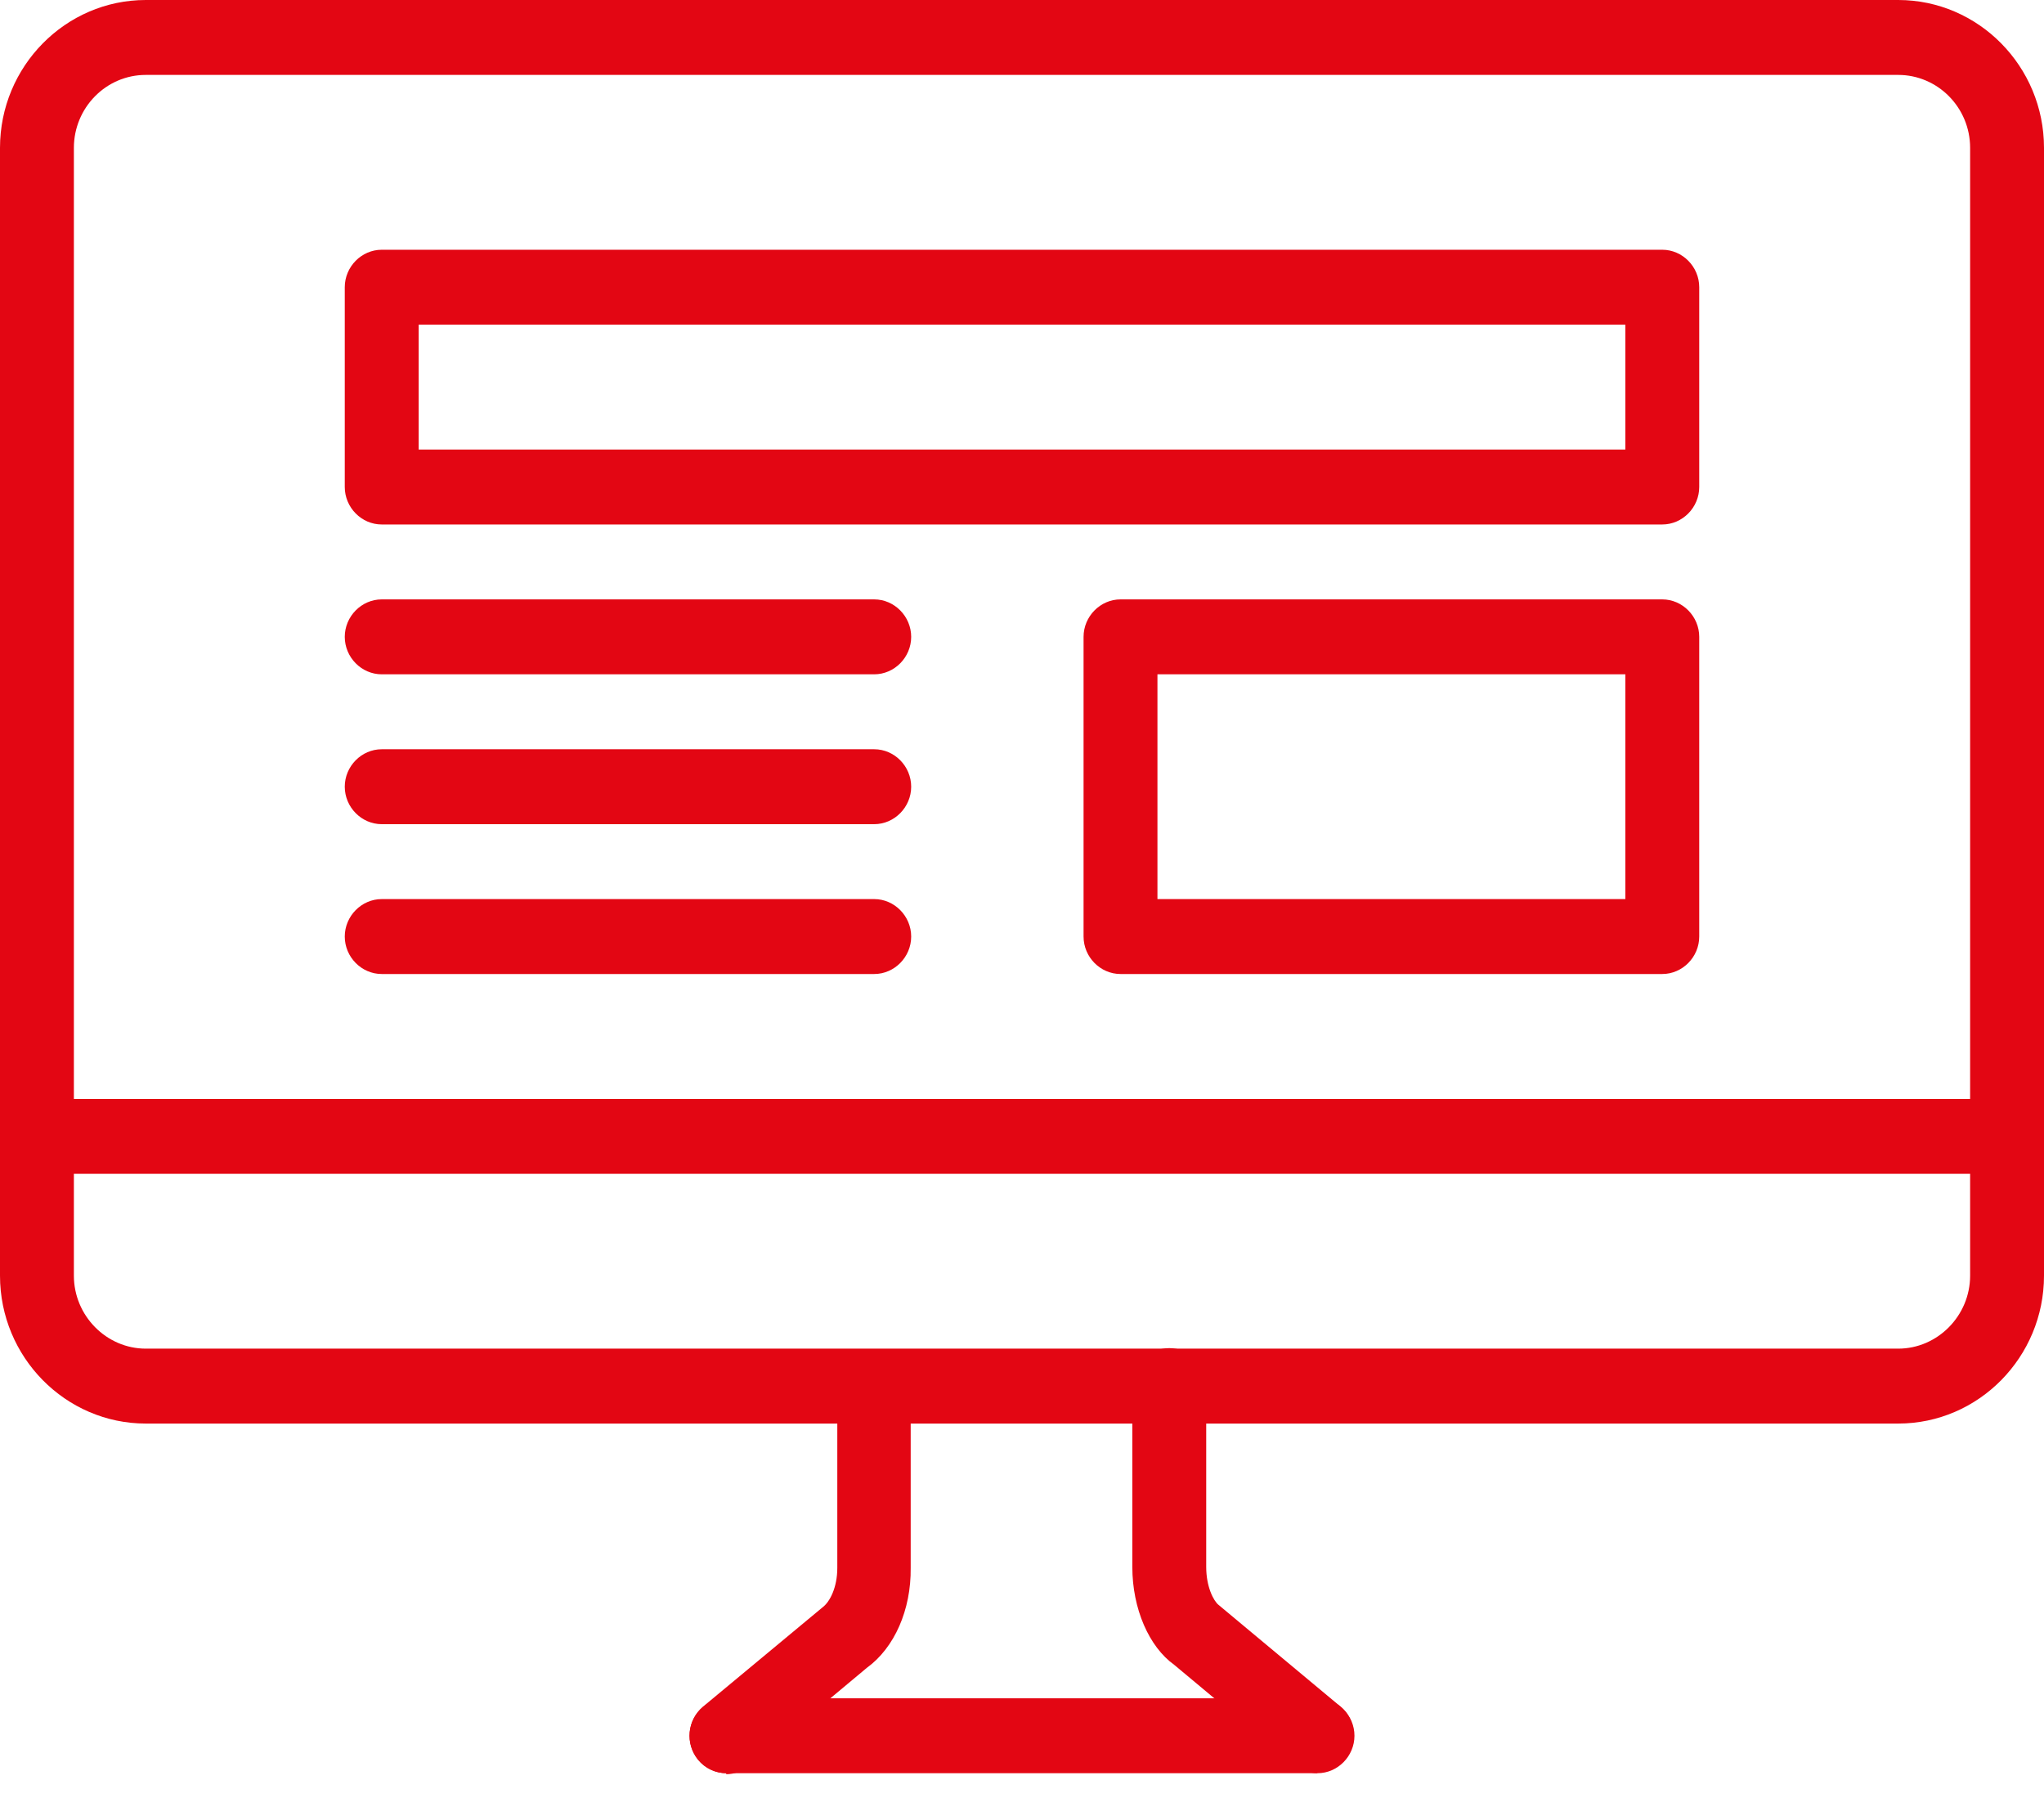
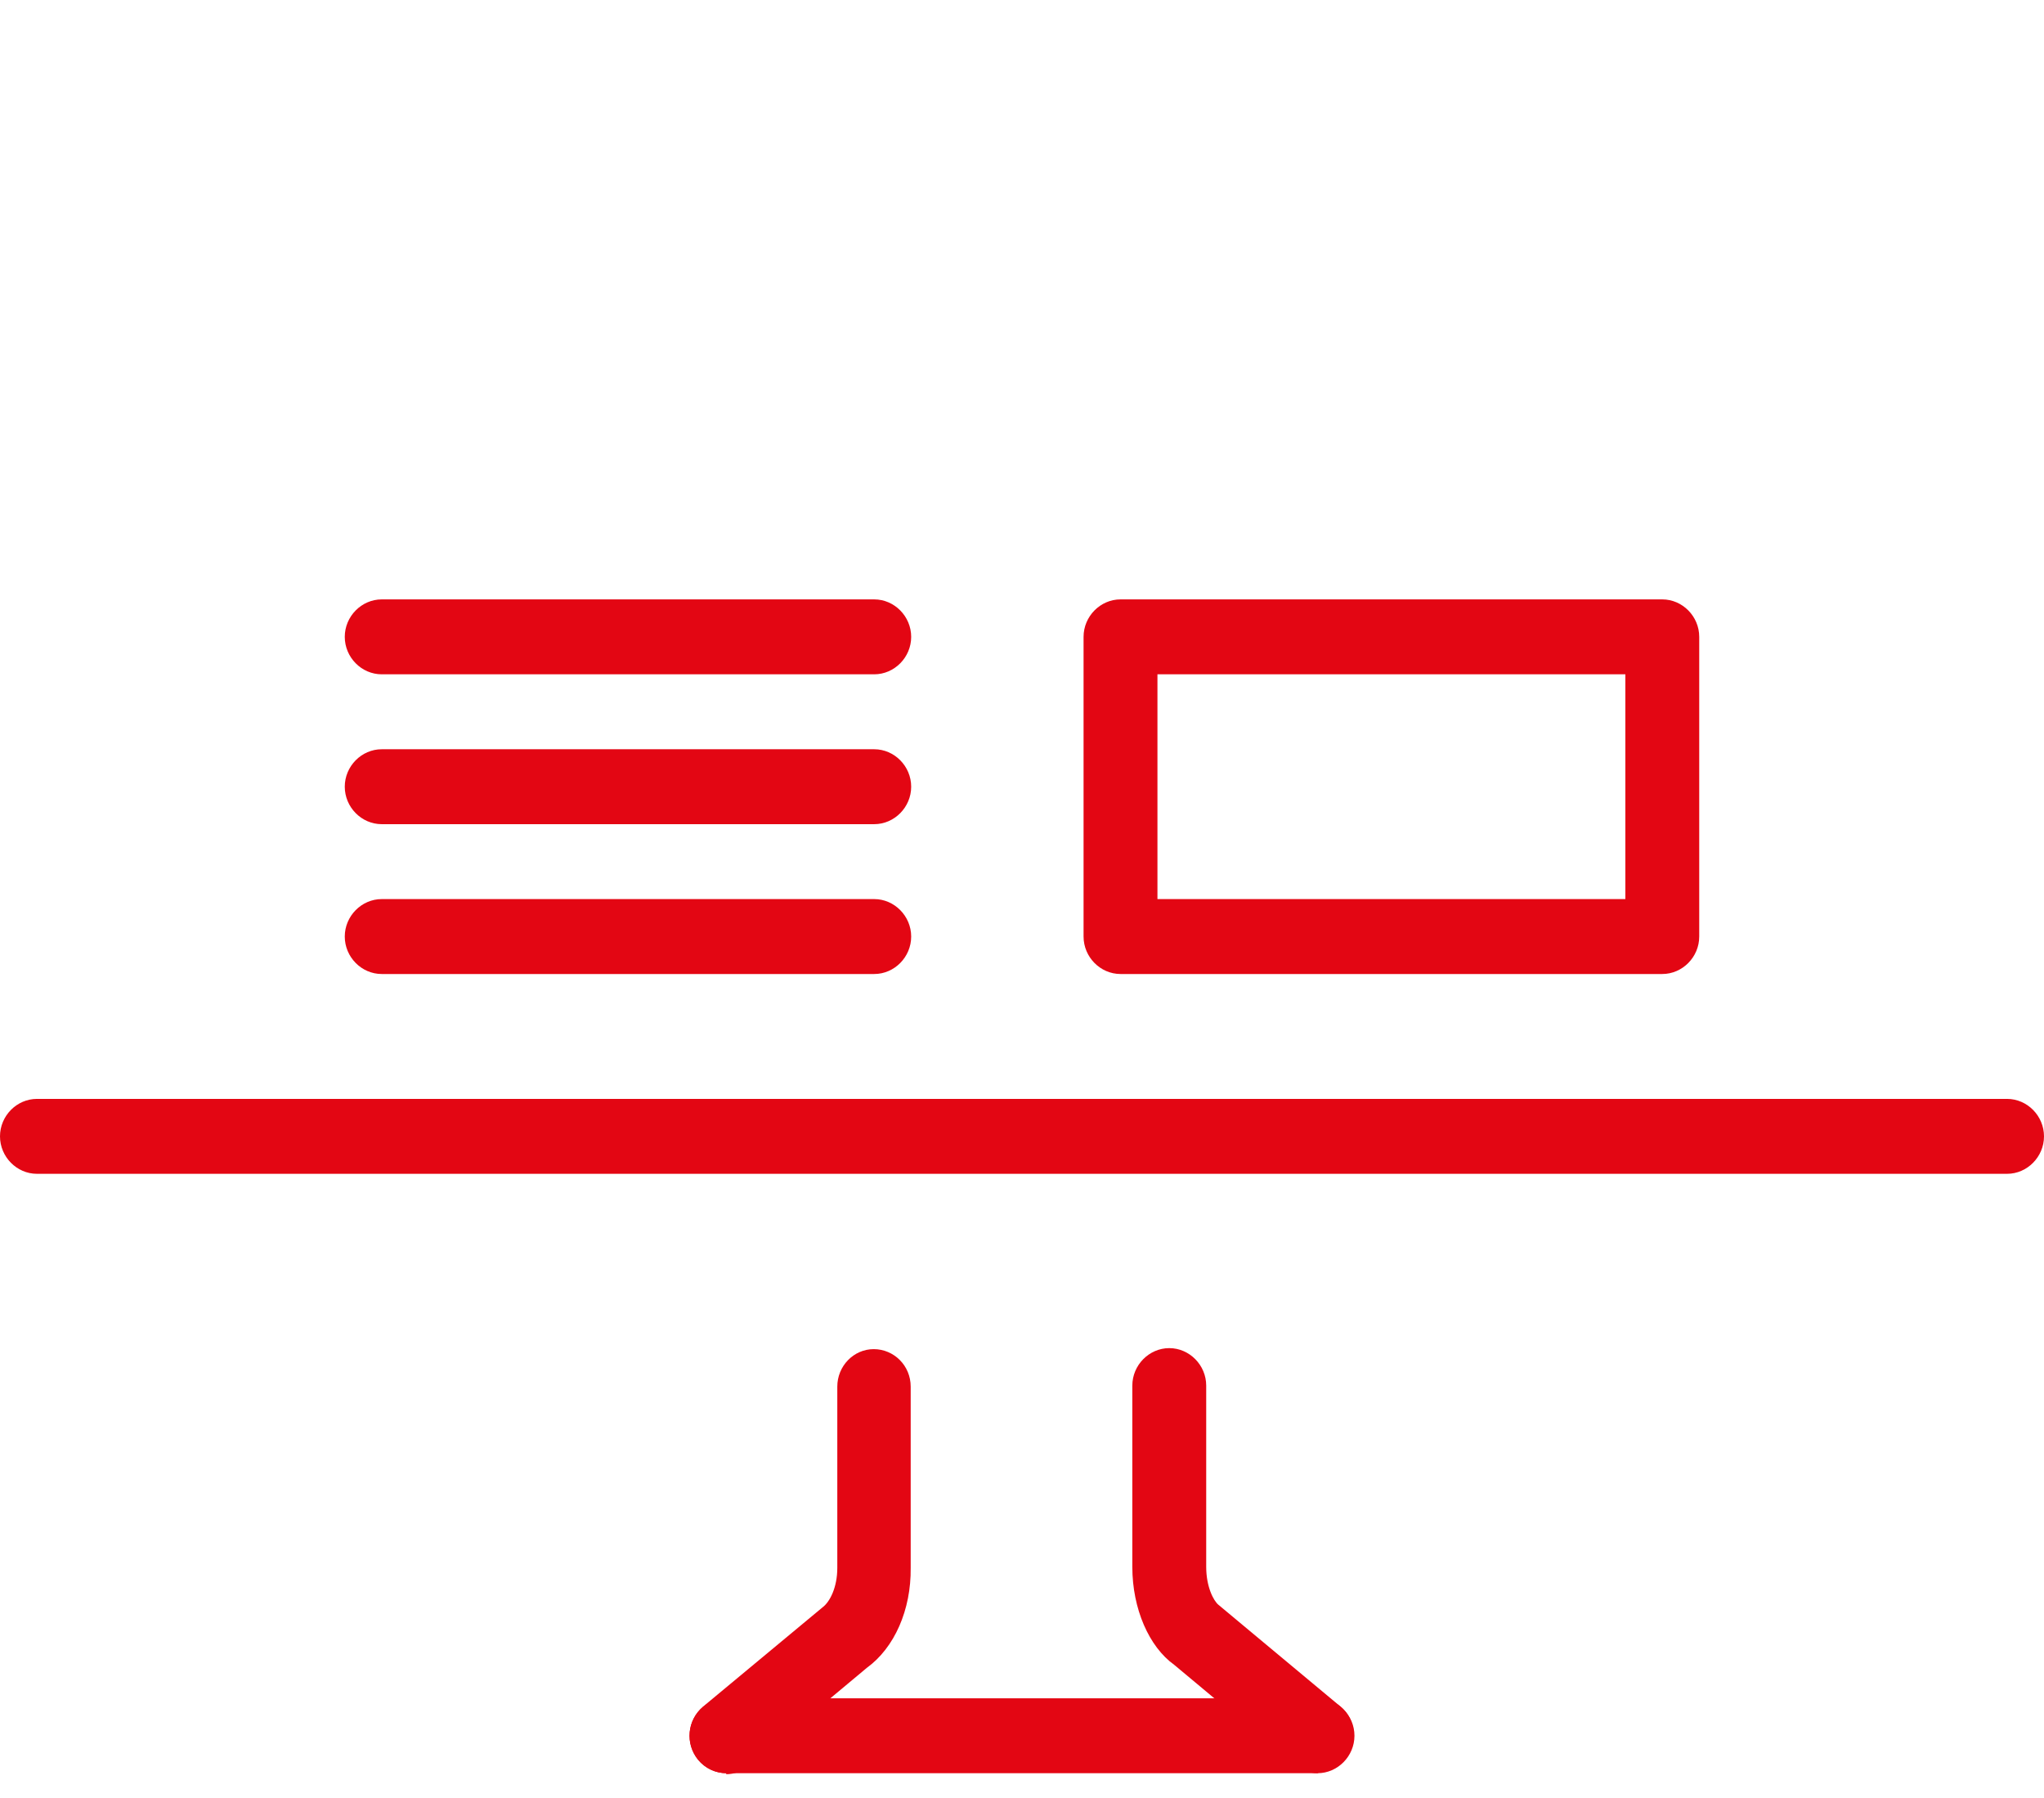
<svg xmlns="http://www.w3.org/2000/svg" width="83" height="73" viewBox="0 0 83 73" fill="none">
-   <path d="M77.08 57.803H5.92C2.66 57.803 0 55.105 0 51.799V6.003C0 2.697 2.66 0 5.92 0H77.08C80.34 0 83 2.697 83 6.003V51.799C83 55.105 80.34 57.803 77.08 57.803ZM5.92 3.042C4.3 3.042 3 4.381 3 6.003V51.799C3 53.422 4.32 54.761 5.92 54.761H77.08C78.68 54.761 80 53.422 80 51.799V6.003C80 4.361 78.68 3.042 77.08 3.042H5.92Z" fill="#E30613" />
  <path d="M35.5 33.465H15.5C14.68 33.465 14 32.775 14 31.944C14 31.112 14.68 30.423 15.5 30.423H35.5C36.32 30.423 37 31.112 37 31.944C37 32.775 36.32 33.465 35.5 33.465Z" fill="#E30613" />
  <path d="M67.5 39.549H45.5C44.68 39.549 44 38.86 44 38.028V25.859C44 25.028 44.68 24.338 45.5 24.338H67.5C68.32 24.338 69 25.028 69 25.859V38.028C69 38.86 68.32 39.549 67.5 39.549ZM47 36.507H66V27.38H47V36.507Z" fill="#E30613" />
  <path d="M35.5 39.549H15.5C14.68 39.549 14 38.86 14 38.028C14 37.197 14.68 36.507 15.5 36.507H35.5C36.32 36.507 37 37.197 37 38.028C37 38.86 36.32 39.549 35.5 39.549Z" fill="#E30613" />
-   <path d="M67.5 21.296H15.5C14.68 21.296 14 20.606 14 19.775V11.662C14 10.83 14.68 10.141 15.5 10.141H67.5C68.32 10.141 69 10.83 69 11.662V19.775C69 20.606 68.32 21.296 67.5 21.296ZM17 18.253H66V13.183H17V18.253Z" fill="#E30613" />
  <path d="M35.5 27.38H15.5C14.68 27.38 14 26.691 14 25.859C14 25.028 14.68 24.338 15.5 24.338H35.5C36.32 24.338 37 25.028 37 25.859C37 26.691 36.32 27.38 35.5 27.38Z" fill="#E30613" />
  <path d="M81.5 47.662H1.5C0.68 47.662 0 46.972 0 46.141C0 45.309 0.68 44.62 1.5 44.62H81.5C82.32 44.62 83 45.309 83 46.141C83 46.972 82.32 47.662 81.5 47.662Z" fill="#E30613" />
  <path d="M53.5 72H29.5C28.68 72 28 71.31 28 70.479C28 69.647 28.68 68.958 29.5 68.958H53.5C54.32 68.958 55 69.647 55 70.479C55 71.31 54.32 72 53.5 72Z" fill="#E30613" />
  <path d="M29.5 72C29.06 72 28.64 71.817 28.34 71.452C27.82 70.803 27.9 69.85 28.54 69.303L33.4 65.266C33.7 65.043 34 64.455 34 63.664V56.302C34 55.471 34.66 54.781 35.48 54.781C36.3 54.781 36.98 55.45 36.98 56.302V63.664C37 65.368 36.32 66.909 35.2 67.721L30.44 71.696C30.16 71.919 29.82 72.041 29.48 72.041L29.5 72Z" fill="#E30613" />
-   <path d="M53.5 72C53.16 72 52.82 71.878 52.54 71.655L47.68 67.599C46.66 66.869 45.98 65.327 45.98 63.624V56.261C45.98 55.43 46.66 54.74 47.48 54.74C48.3 54.74 48.98 55.43 48.98 56.261V63.624C48.98 64.435 49.28 65.003 49.48 65.165L54.42 69.282C55.06 69.809 55.16 70.783 54.62 71.412C54.32 71.777 53.9 71.959 53.46 71.959L53.5 72Z" fill="#E30613" />
+   <path d="M53.5 72C53.16 72 52.82 71.878 52.54 71.655L47.68 67.599C46.66 66.869 45.98 65.327 45.98 63.624V56.261C45.98 55.43 46.66 54.74 47.48 54.74C48.3 54.74 48.98 55.43 48.98 56.261V63.624C48.98 64.435 49.28 65.003 49.48 65.165L54.42 69.282C55.06 69.809 55.16 70.783 54.62 71.412L53.5 72Z" fill="#E30613" />
</svg>